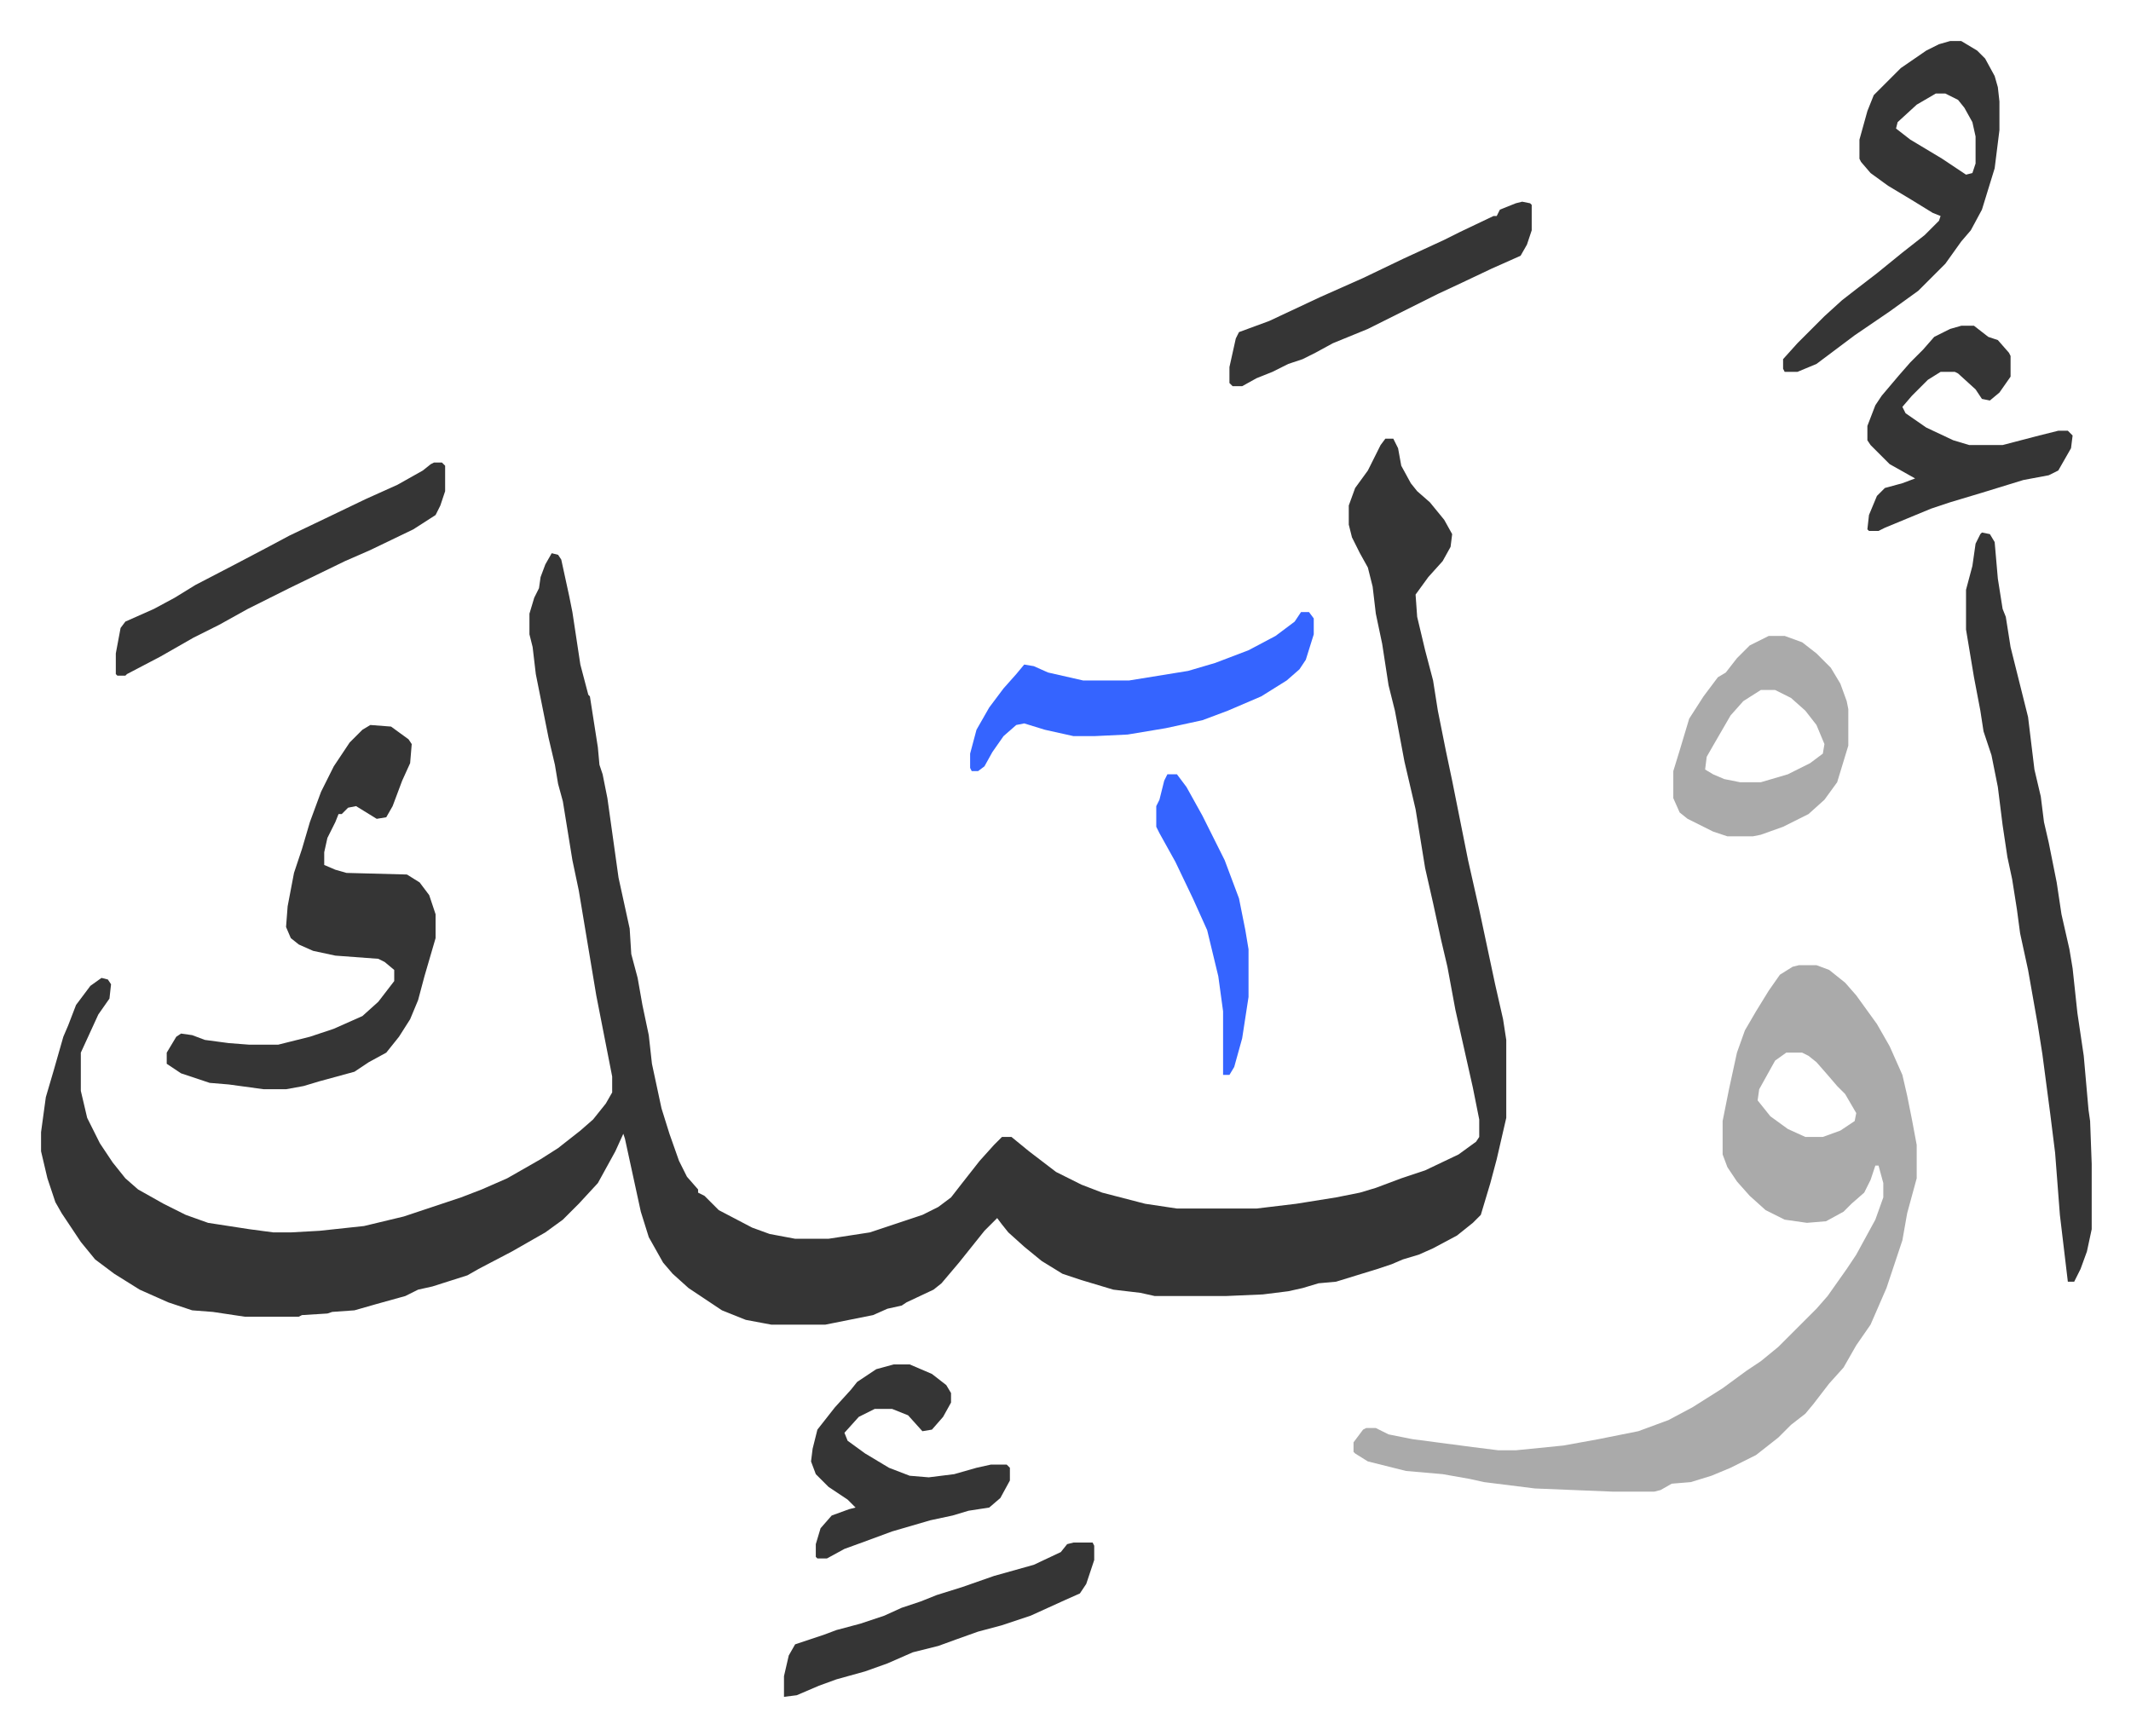
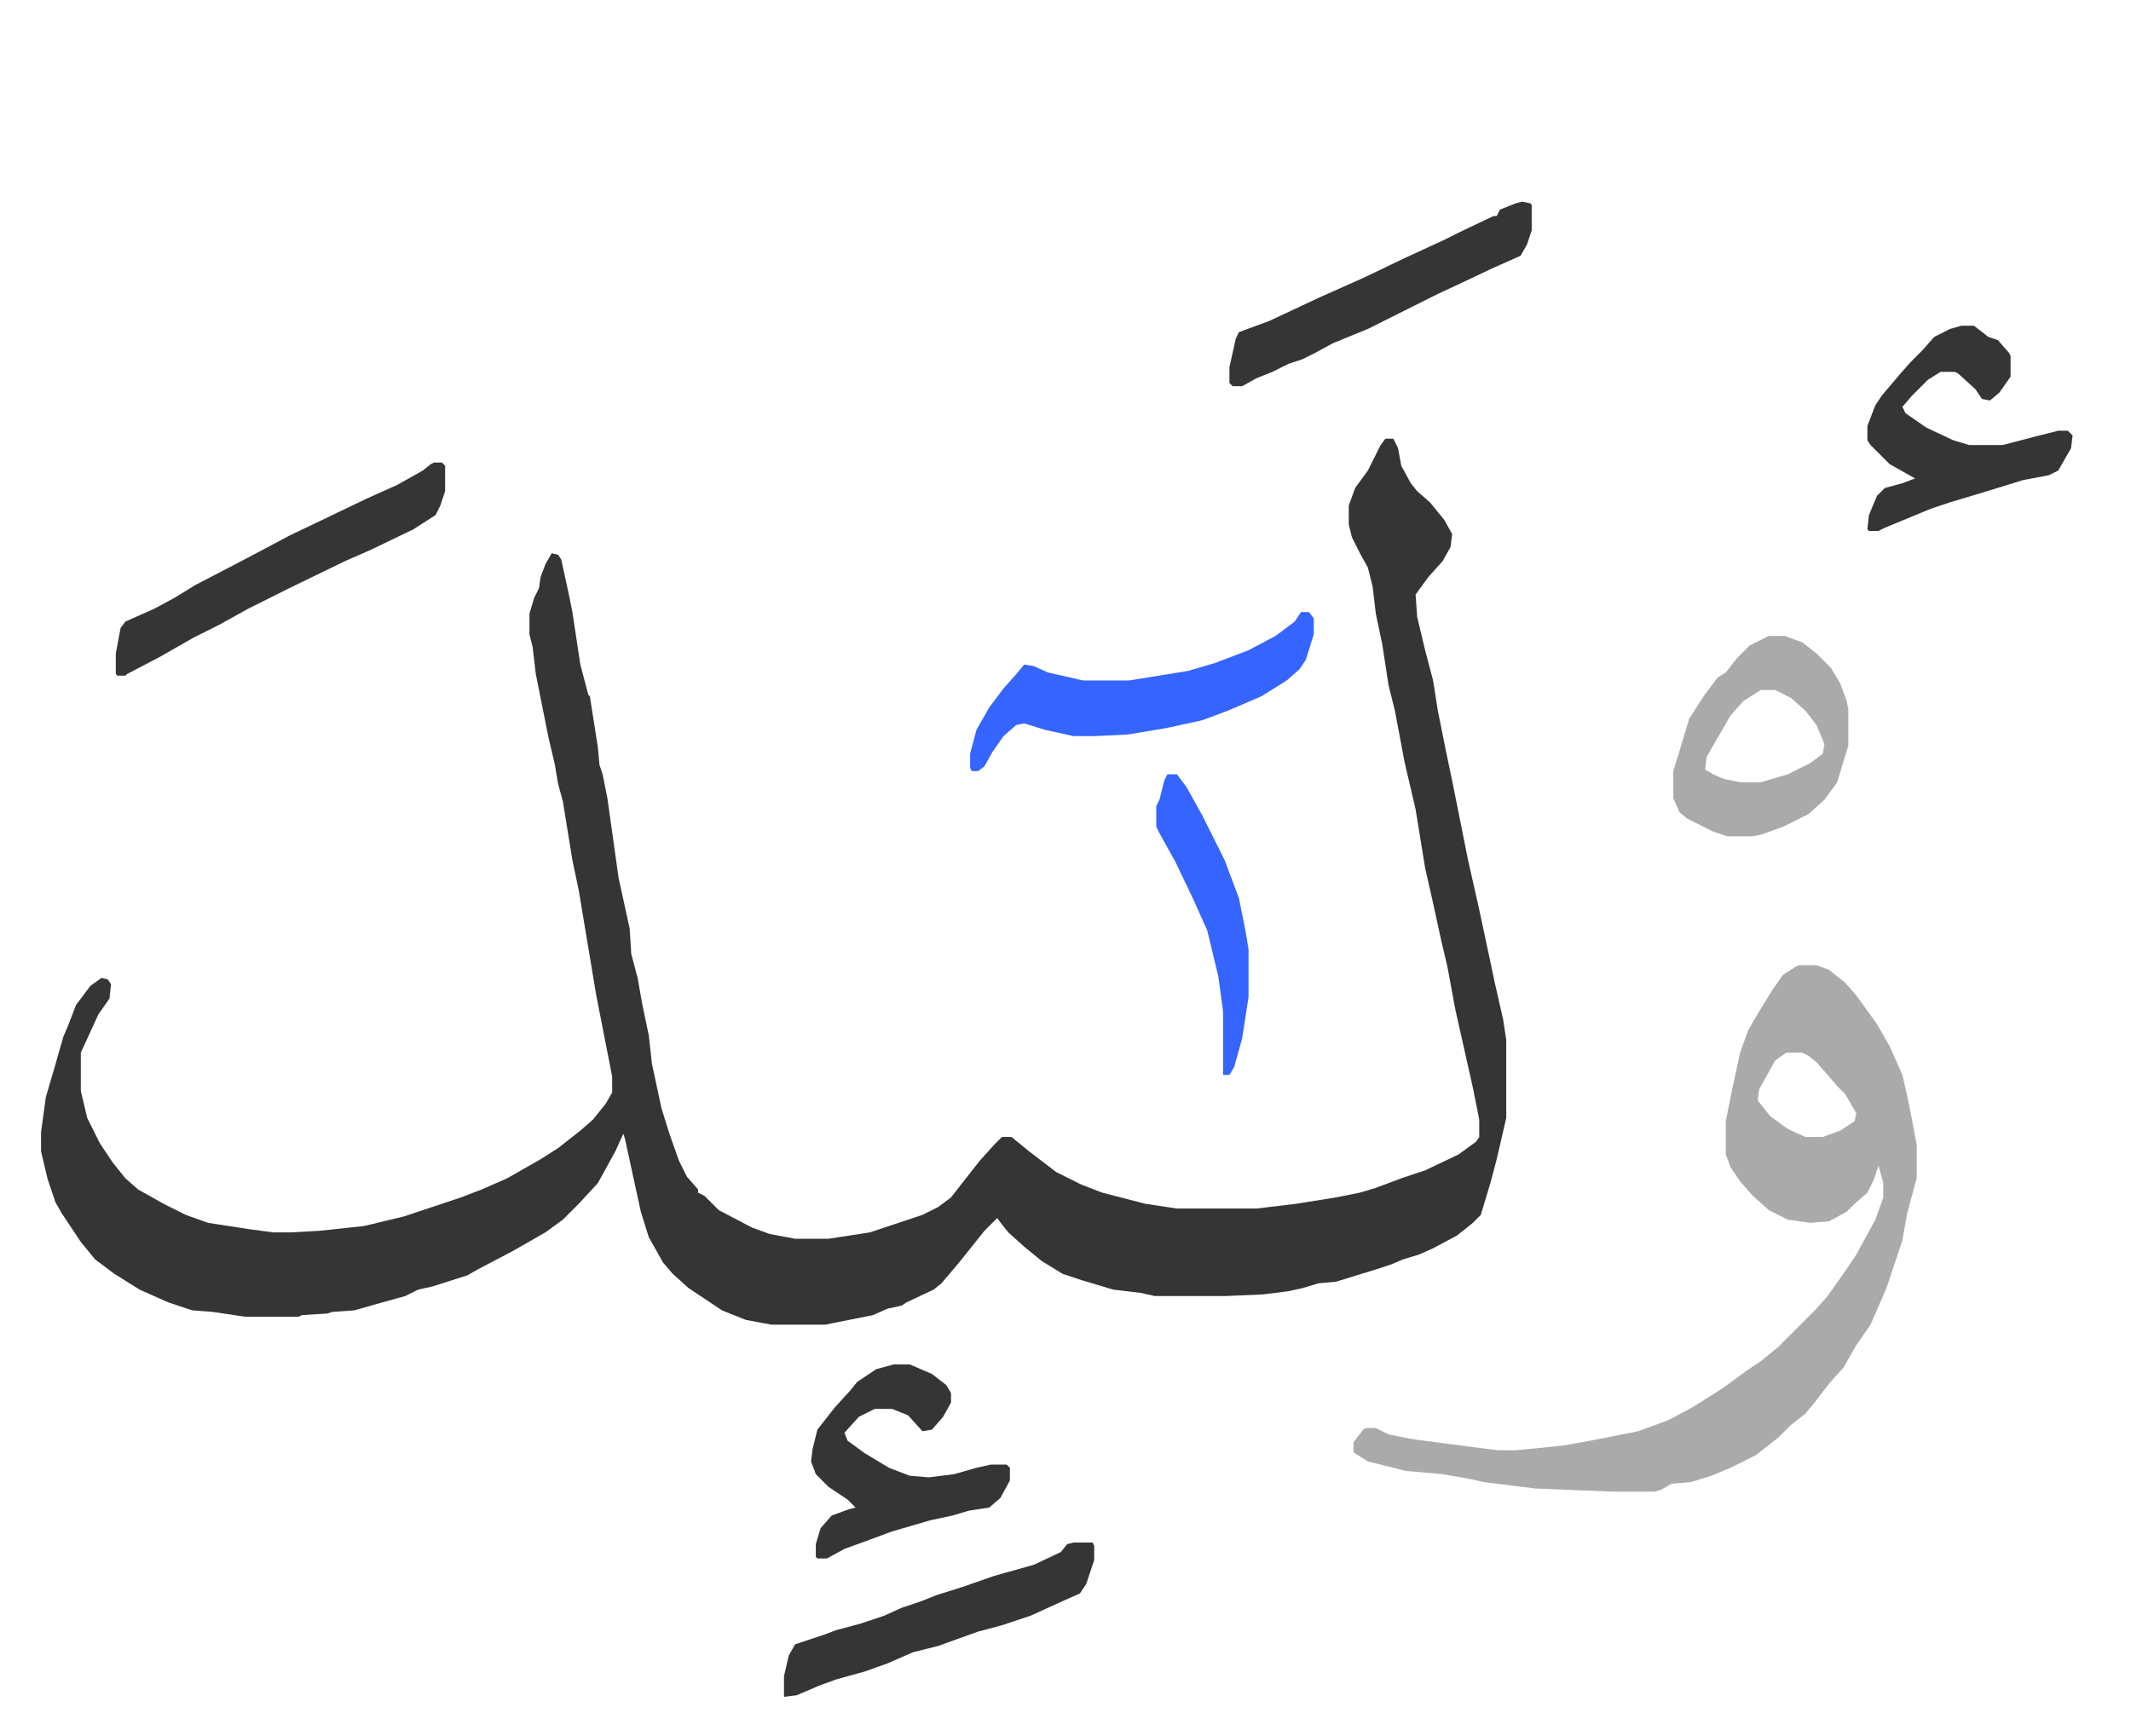
<svg xmlns="http://www.w3.org/2000/svg" viewBox="-25.8 158.2 1339.5 1091.5">
  <path fill="#353535" id="rule_normal" d="M845 434h5l3 6 2 11 6 11 4 5 8 7 9 11 5 9-1 8-5 9-9 10-8 11 1 14 5 21 5 19 3 19 5 25 4 19 5 25 5 25 7 31 10 47 5 22 2 13v49l-6 26-4 15-6 20-5 5-10 8-15 8-9 4-10 3-7 3-9 3-13 4-13 4-11 1-10 3-9 2-16 2-23 1h-45l-9-2-17-2-20-6-12-4-13-8-11-9-10-9-4-5-3-4-8 8-8 10-8 10-11 13-5 4-17 8-3 2-9 2-9 4-25 5-5 1h-34l-16-3-15-6-12-8-9-6-10-9-6-7-9-16-5-16-10-46-1-3-5 11-11 20-12 13-10 10-11 8-21 12-21 11-7 4-22 7-9 2-8 4-18 5-14 4-14 1-3 1-16 1-2 1h-34l-20-3-13-1-15-5-18-8-16-10-12-9-9-11-12-18-4-7-5-15-4-17v-12l3-22 5-17 6-21 3-7 5-13 9-12 7-5 4 1 2 3-1 9-7 10-11 24v24l4 17 8 16 8 12 8 10 8 7 16 9 14 7 14 5 26 4 15 2h11l18-1 28-3 25-6 36-12 13-5 16-7 21-12 11-7 14-11 8-7 8-10 4-7v-10l-10-51-6-36-5-30-4-19-6-37-3-11-2-12-4-17-8-40-2-17-2-8v-13l3-10 3-6 1-7 3-8 4-7 4 1 2 3 5 23 2 10 5 33 5 19 1 1 5 32 1 11 2 6 3 15 7 50 7 32 1 16 4 15 3 17 4 19 2 18 6 28 5 16 6 17 5 10 7 8v2l4 2 9 9 21 11 11 4 16 3h21l26-4 33-11 10-5 8-6 7-9 11-14 9-10 5-5h6l11 9 17 13 16 8 13 5 27 7 20 3h50l25-3 25-4 15-3 10-3 16-6 15-5 21-10 11-8 2-3v-11l-4-20-11-49-5-27-4-17-5-23-5-22-6-37-7-30-6-32-4-16-4-26-4-19-2-17-3-12-5-9-5-10-2-8v-12l4-11 8-11 8-16z" />
-   <path fill="#aaa" id="rule_hamzat_wasl" d="M1105 765h11l8 3 10 8 7 8 13 18 8 14 8 18 3 13 3 15 3 16v21l-6 22-3 17-10 30-10 23-9 13-8 14-9 10-10 13-5 6-9 7-8 8-14 11-16 8-12 5-13 4-12 1-7 4-4 1h-26l-49-2-32-4-9-2-17-3-23-2-24-6-8-5-1-1v-6l6-8 2-1h6l8 4 15 3 38 5 16 2h11l30-3 22-4 25-5 19-7 15-8 19-12 15-11 9-6 11-9 19-19 5-5 7-8 12-17 6-9 12-22 5-14v-9l-3-11h-2l-3 9-4 8-8 7-5 5-11 6-12 1-14-2-12-6-10-9-8-9-6-9-3-8v-21l4-20 5-23 5-14 7-12 8-13 7-10 8-5zm-8 55-7 5-10 18-1 7 8 10 11 8 11 5h11l11-4 9-6 1-5-7-12-5-5-6-7-7-8-5-4-4-2z" />
-   <path fill="#353535" id="rule_normal" d="m207 614 13 1 11 8 2 3-1 12-5 11-6 16-4 7-6 1-13-8-5 1-4 4h-2l-2 5-5 10-2 9v8l7 3 7 2 38 1 8 5 6 8 3 9 1 3v15l-7 24-4 15-5 12-7 11-8 10-11 6-9 6-22 6-10 3-11 2h-14l-22-3-12-1-18-6-9-6v-7l6-10 3-2 7 1 8 3 15 2 13 1h18l8-2 12-3 15-5 18-8 10-9 10-13v-7l-6-5-4-2-27-2-14-3-9-4-5-4-3-7 1-13 4-21 5-15 5-17 7-19 8-16 10-15 8-8zm1013-121 5 1 3 5 2 23 3 19 2 5 3 19 11 44 4 33 4 17 2 16 3 13 5 25 3 20 5 22 2 12 3 28 4 27 3 34 1 7 1 27v41l-3 14-4 11-4 8h-4l-5-42-3-39-3-24-5-38-3-19-6-34-5-23-2-15-3-19-3-14-3-20-3-24-4-20-5-15-2-13-4-21-5-30v-25l4-15 2-14 3-6zm-20-309h7l10 6 5 5 6 11 2 7 1 9v18l-3 24-8 26-7 13-6 7-10 14-17 17-18 13-22 15-12 9-12 9-12 5h-8l-1-2v-6l9-10 12-12 5-5 11-10 9-7 13-10 16-13 14-11 9-9 1-3-5-2-13-8-15-9-11-8-6-7-1-2v-12l5-18 4-10 17-17 16-11 8-4zm-9 33-12 7-12 11-1 4 9 7 20 12 15 10 4-1 2-6v-17l-2-9-5-9-4-5-8-4z" />
+   <path fill="#aaa" id="rule_hamzat_wasl" d="M1105 765h11l8 3 10 8 7 8 13 18 8 14 8 18 3 13 3 15 3 16v21l-6 22-3 17-10 30-10 23-9 13-8 14-9 10-10 13-5 6-9 7-8 8-14 11-16 8-12 5-13 4-12 1-7 4-4 1h-26l-49-2-32-4-9-2-17-3-23-2-24-6-8-5-1-1v-6l6-8 2-1h6l8 4 15 3 38 5 16 2h11l30-3 22-4 25-5 19-7 15-8 19-12 15-11 9-6 11-9 19-19 5-5 7-8 12-17 6-9 12-22 5-14v-9l-3-11l-3 9-4 8-8 7-5 5-11 6-12 1-14-2-12-6-10-9-8-9-6-9-3-8v-21l4-20 5-23 5-14 7-12 8-13 7-10 8-5zm-8 55-7 5-10 18-1 7 8 10 11 8 11 5h11l11-4 9-6 1-5-7-12-5-5-6-7-7-8-5-4-4-2z" />
  <path fill="#aaa" id="rule_hamzat_wasl" d="M1086 558h10l11 4 9 7 9 9 6 10 4 11 1 5v23l-7 23-8 11-10 9-16 8-14 5-5 1h-16l-9-3-16-8-5-4-4-9v-17l4-13 6-20 9-14 9-12 5-3 7-9 8-8zm-5 34-11 7-8 9-11 19-4 7-1 8 5 3 7 3 10 2h13l17-5 14-7 8-6 1-6-5-12-7-9-9-8-10-5z" />
  <path fill="#3564ff" id="rule_madd_obligatory_4_5_vowels" d="M792 543h5l3 4v10l-5 16-4 6-8 7-16 10-21 9-16 6-23 5-24 4-21 1h-13l-18-4-13-4-5 1-8 7-7 10-5 9-4 3h-4l-1-2v-9l4-15 8-14 9-12 8-9 5-6 6 1 9 4 22 5h29l37-6 17-5 21-8 17-9 12-9z" />
  <path fill="#353535" id="rule_normal" d="M1207 363h8l9 7 6 2 7 8 1 2v13l-7 10-6 5-5-1-4-6-11-10-2-1h-9l-8 5-10 10-6 7 2 4 13 9 17 8 10 3h21l23-6 12-3h6l3 3-1 8-8 14-6 3-16 3-26 8-20 6-12 4-29 12-4 2h-6l-1-1 1-9 5-12 5-5 11-3 8-3-16-9-12-12-2-3v-9l5-13 4-6 11-13 7-8 8-8 7-8 10-5zm-960 86h5l2 2v16l-3 9-3 6-14 9-27 13-16 7-35 17-26 13-18 10-16 8-21 12-21 11-1 1h-5l-1-1v-13l3-16 3-4 18-8 13-7 13-8 25-13 19-10 15-8 23-11 25-12 20-9 16-9 5-4zm289 567h10l14 6 9 7 3 5v6l-5 9-7 8-6 1-9-10-10-4h-11l-10 5-9 10 2 5 11 8 15 9 13 5 12 1 16-2 14-4 9-2h10l2 2v8l-6 11-7 6-13 2-10 3-14 3-24 7-19 7-11 4-11 6h-6l-1-1v-8l3-10 7-8 11-4 4-1-5-5-12-8-8-8-3-8 1-8 3-12 11-14 10-11 4-5 12-8zm395-731 5 1 1 1v16l-3 9-4 7-18 8-19 9-15 7-44 22-22 9-11 6-8 4-9 3-10 5-10 4-9 5h-6l-2-2v-10l4-18 2-4 19-7 32-15 27-12 25-12 26-12 10-5 21-10h2l2-4 10-4zm-282 843h12l1 2v9l-5 15-4 6-9 4-22 10-18 6-15 4-14 5-11 4-16 4-16 7-14 5-18 5-11 4-14 6-8 1v-13l3-13 4-7 18-6 8-3 15-4 15-5 11-5 12-4 10-4 16-5 20-7 25-7 17-8 4-5z" />
  <path fill="#3564ff" id="rule_madd_obligatory_4_5_vowels" d="M708 645h6l6 8 10 18 14 28 9 24 4 20 2 12v30l-4 26-5 18-3 5h-4v-40l-3-22-7-29-9-20-11-23-10-18-2-4v-13l2-4 3-12z" />
</svg>